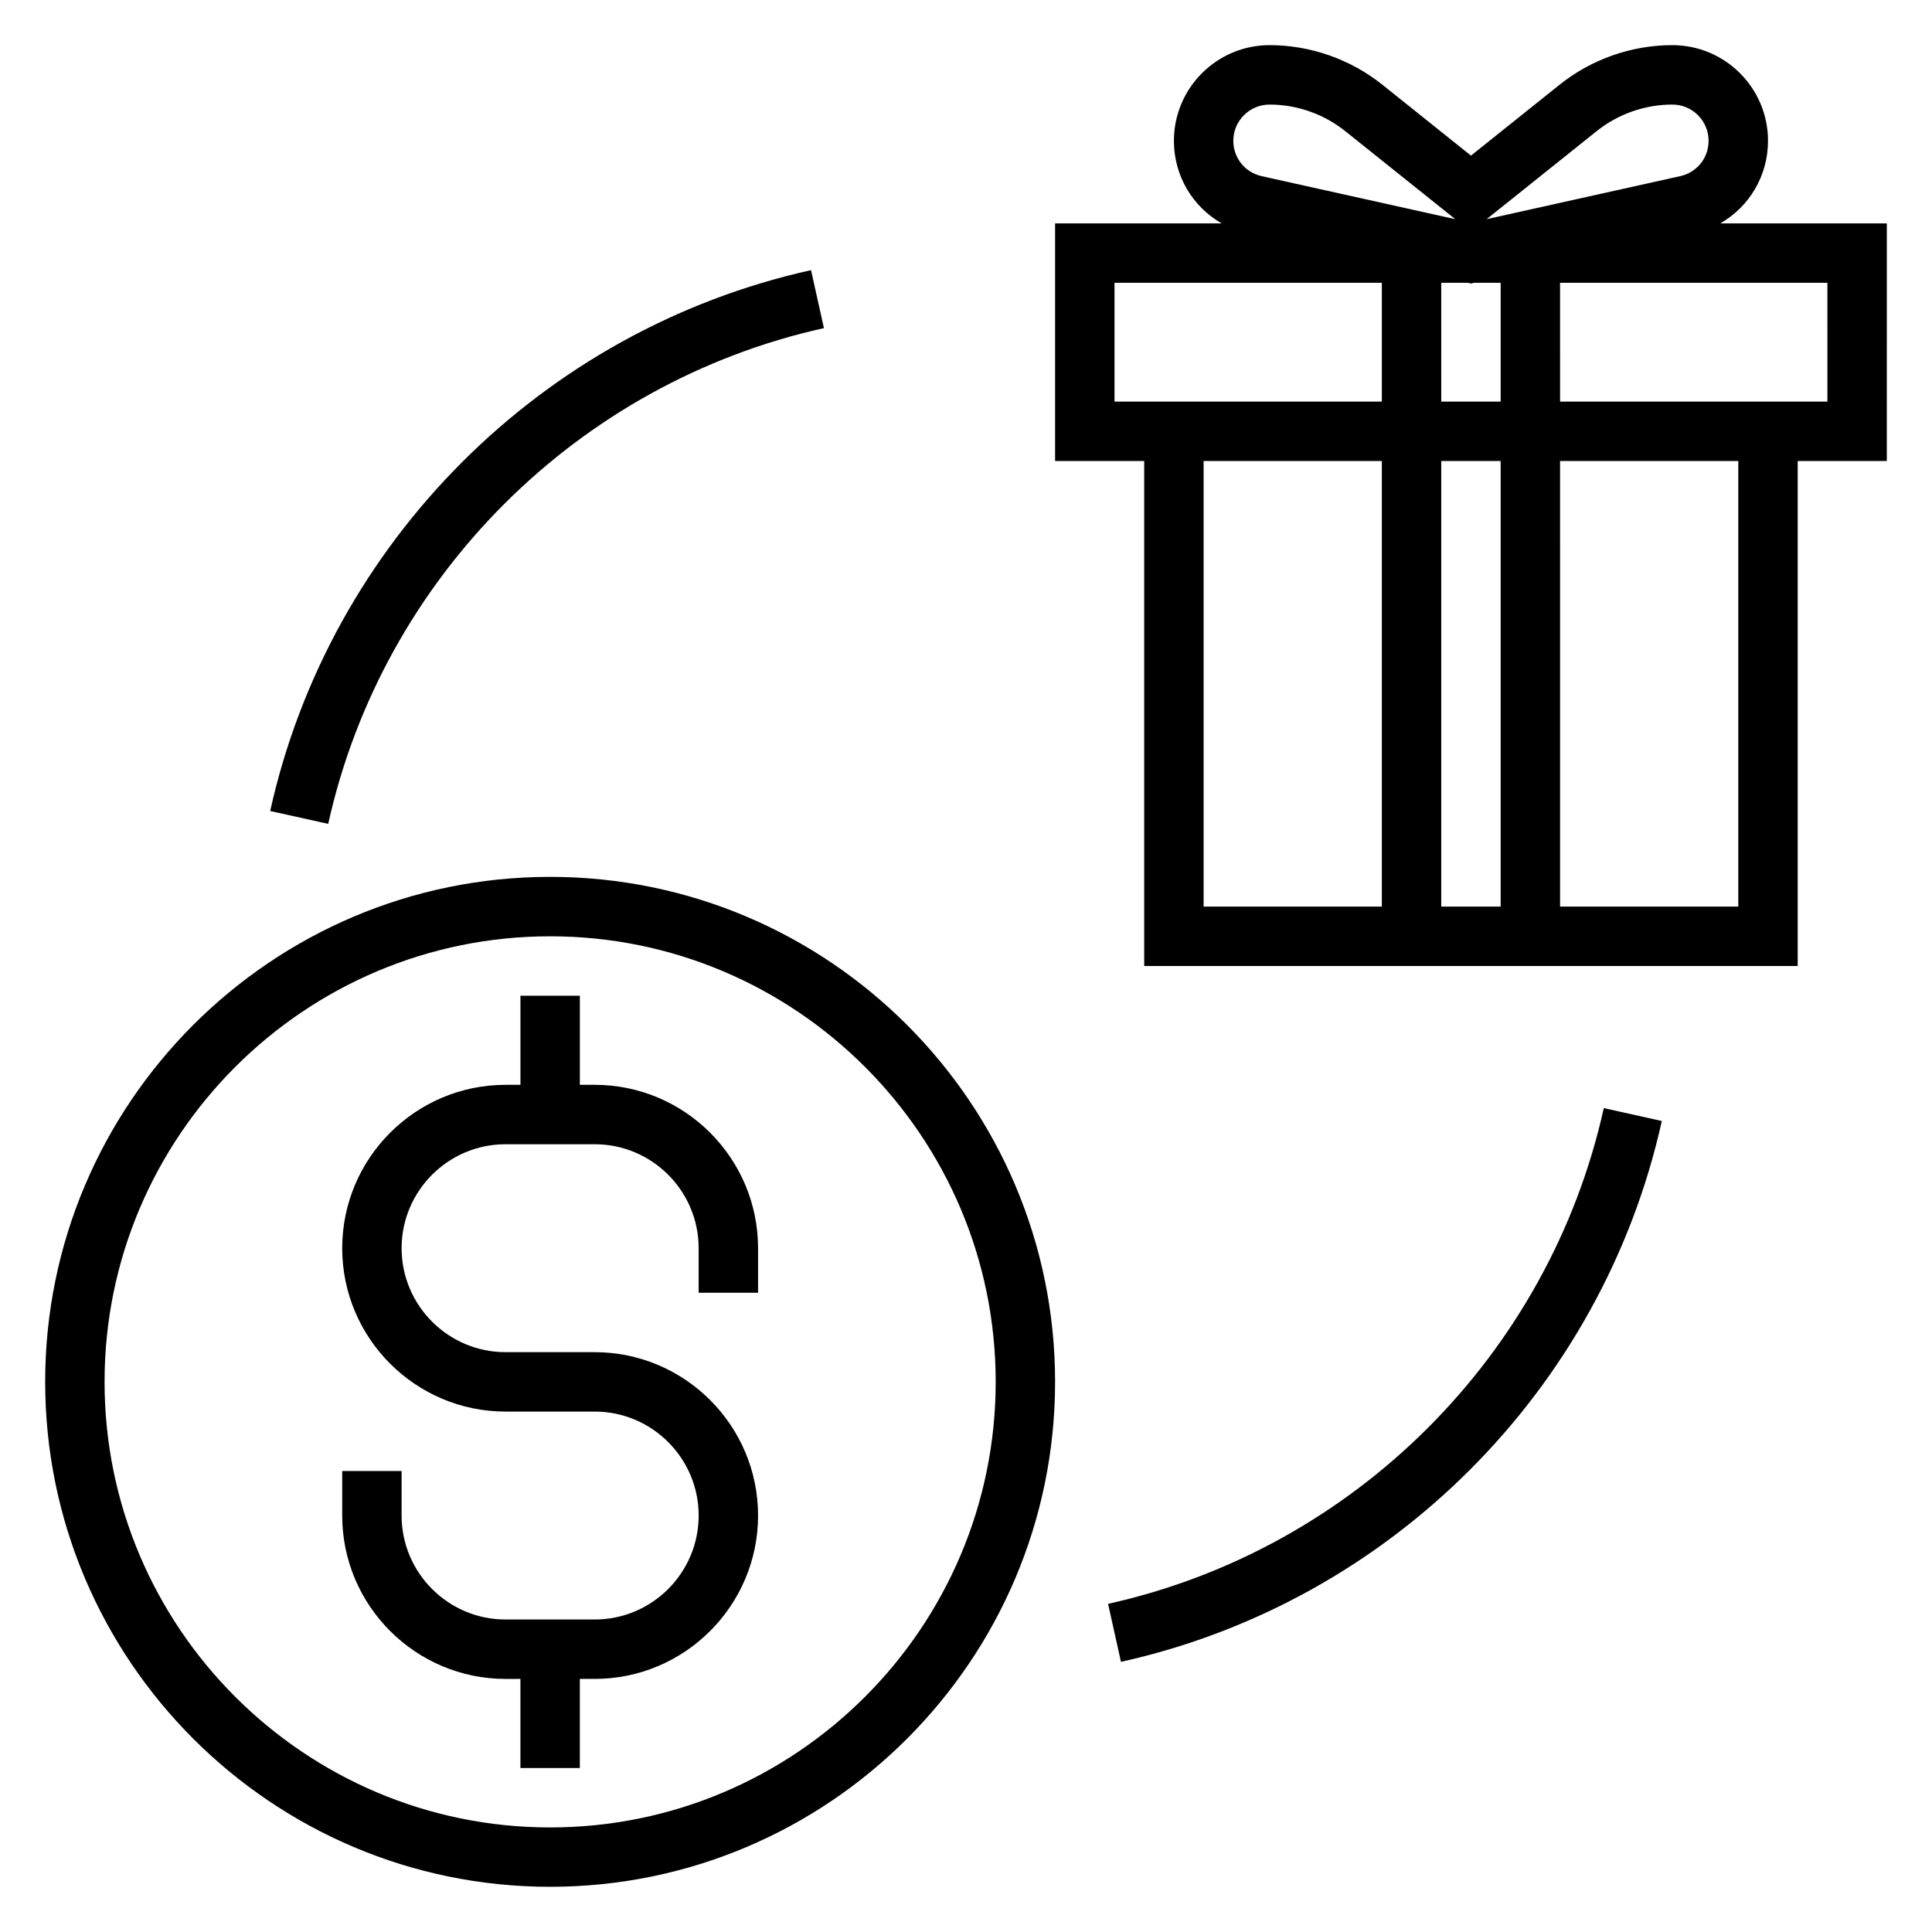
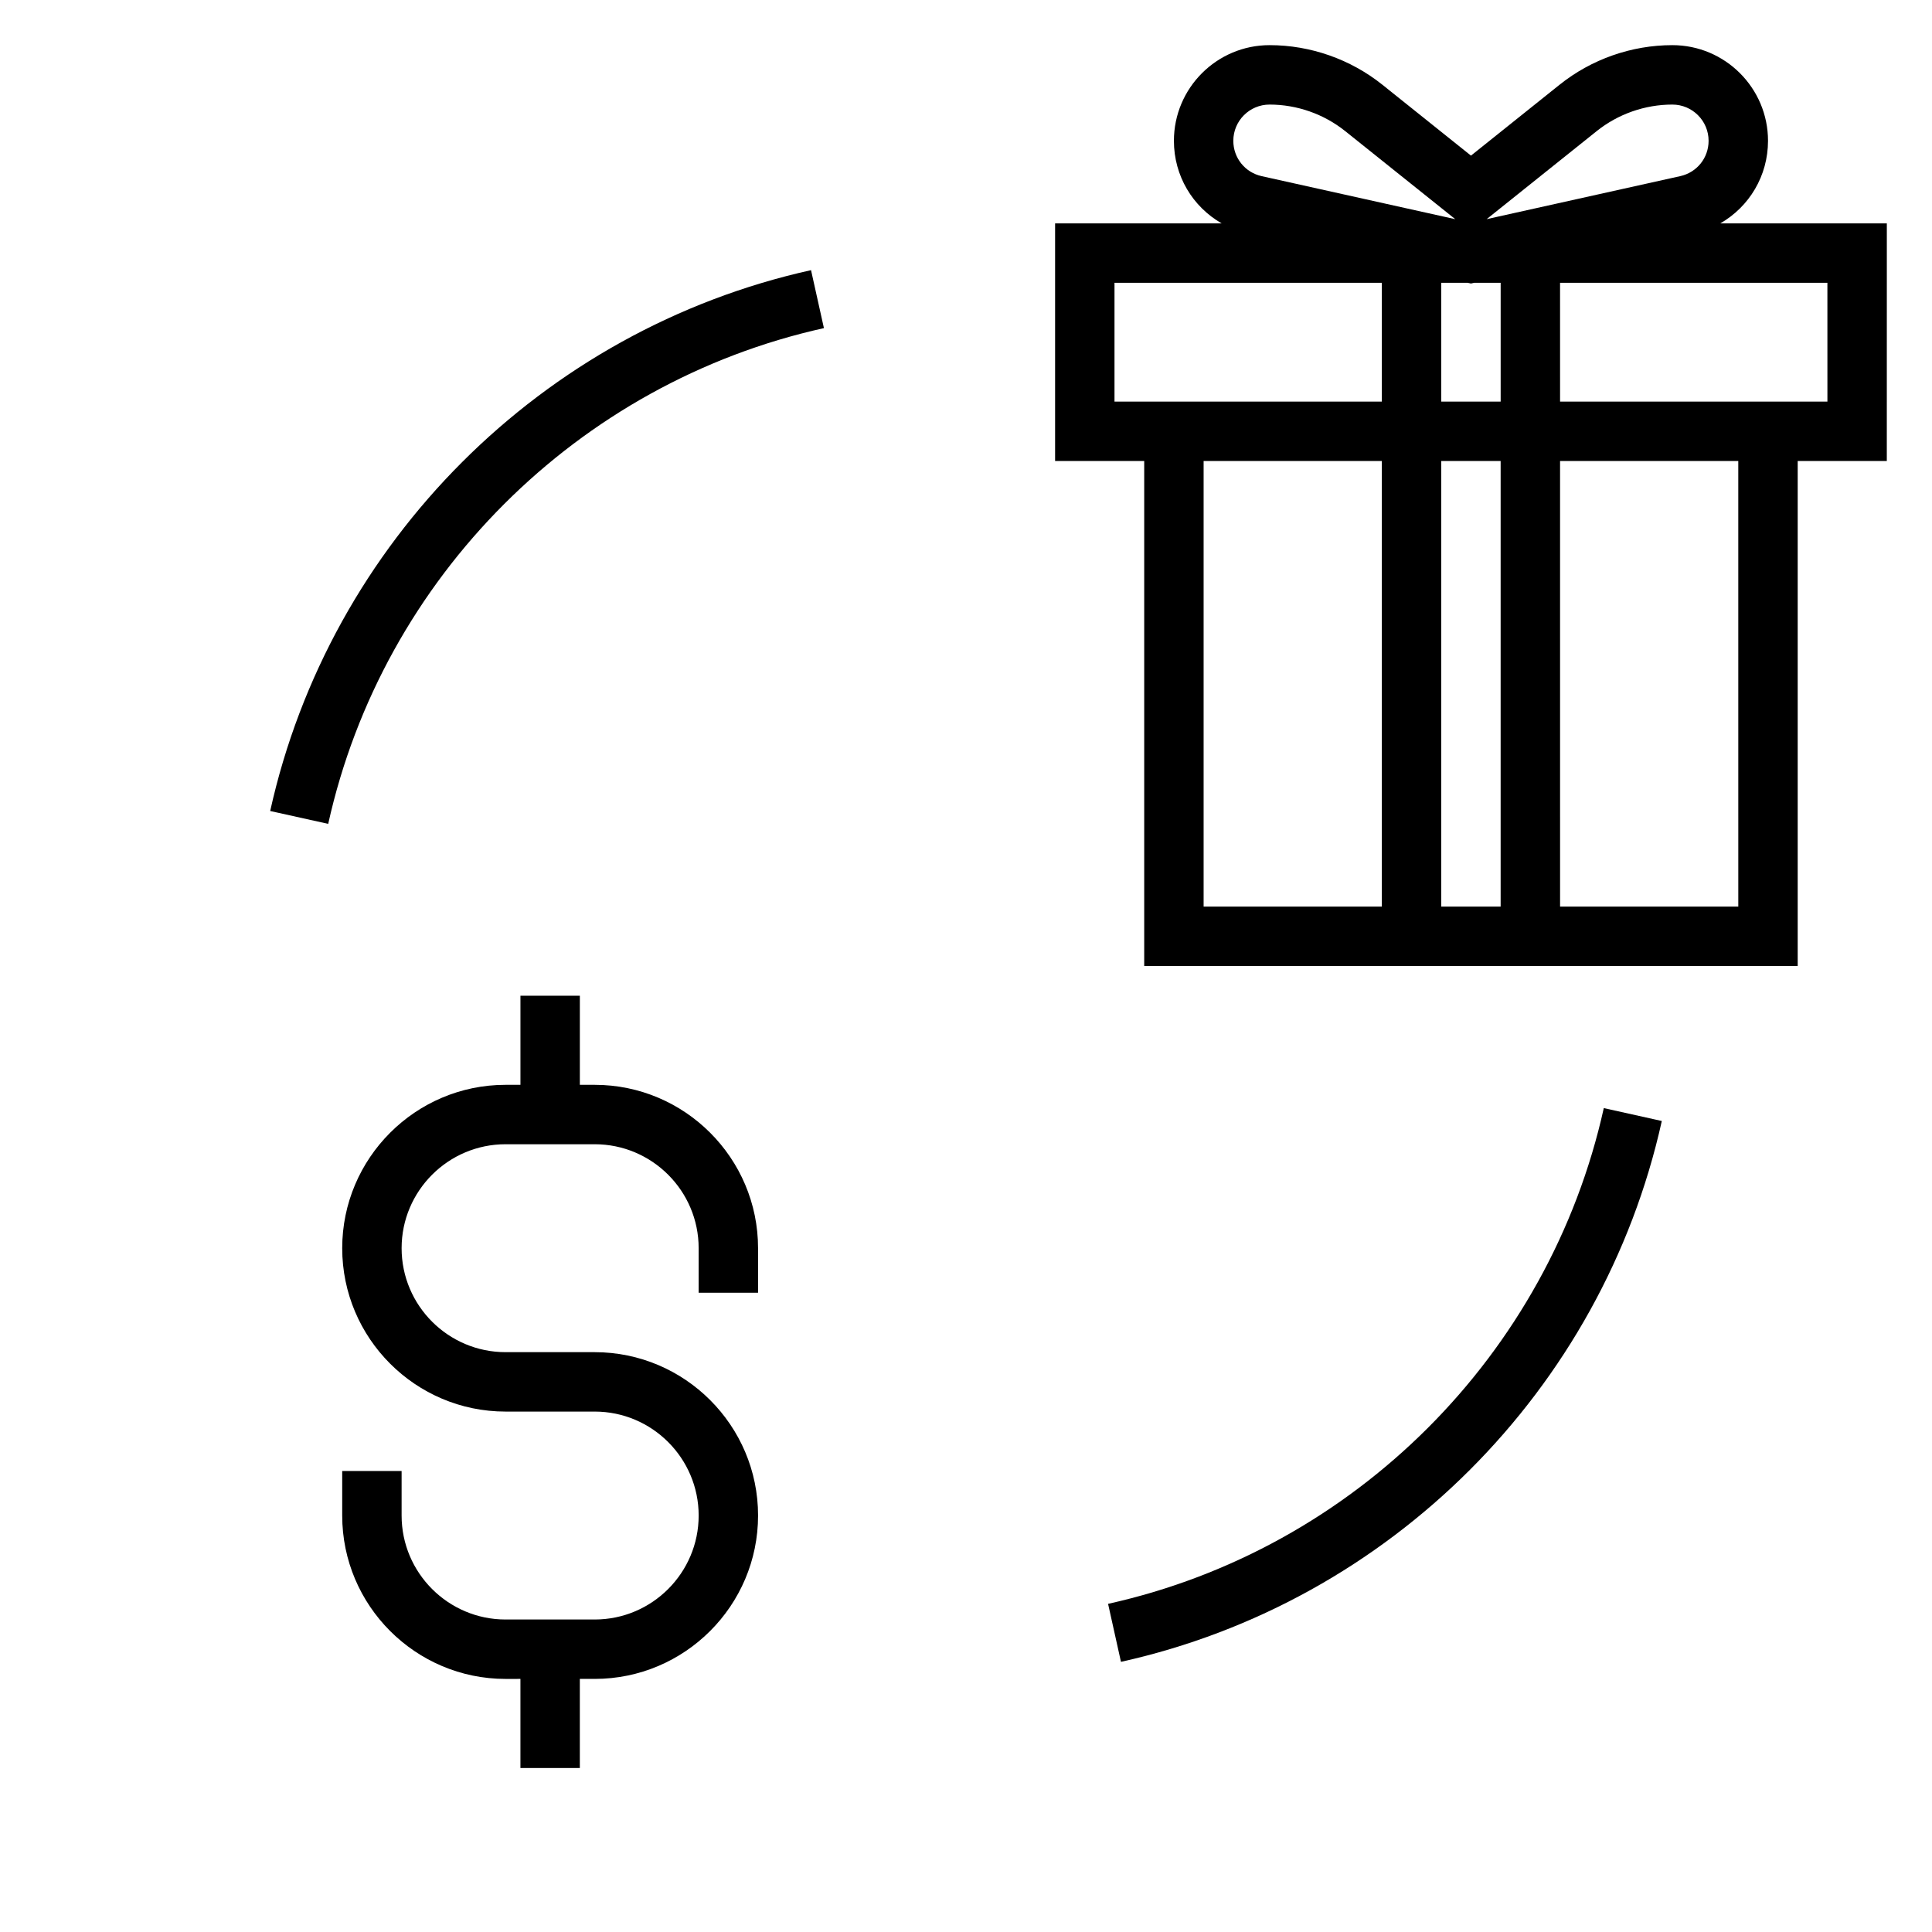
<svg xmlns="http://www.w3.org/2000/svg" fill="#000000" width="800px" height="800px" version="1.1" viewBox="144 144 512 512">
  <g>
-     <path d="m289.79 376.38c-73.793 0-133.82 60.031-133.82 133.82s60.031 133.82 133.82 133.82c73.793 0 133.82-60.031 133.82-133.82s-60.031-133.82-133.82-133.82zm0 251.91c-65.109 0-118.08-52.973-118.08-118.08s52.973-118.08 118.08-118.08 118.08 52.973 118.08 118.08c-0.004 65.109-52.977 118.08-118.09 118.08z" />
    <path d="m301.6 431.49h-3.934v-23.617h-15.742v23.617h-3.938c-23.867 0-43.297 19.43-43.297 43.297 0 23.867 19.43 43.297 43.297 43.297h23.617c15.191 0 27.551 12.359 27.551 27.551-0.004 15.191-12.359 27.551-27.555 27.551h-23.617c-15.191 0-27.551-12.359-27.551-27.551v-11.809h-15.742v11.809c0 23.867 19.43 43.297 43.297 43.297l3.934-0.004v23.617h15.742v-23.617h3.938c23.867 0 43.297-19.43 43.297-43.297 0-23.867-19.43-43.293-43.297-43.293h-23.617c-15.191 0-27.551-12.359-27.551-27.551s12.359-27.551 27.551-27.551h23.617c15.191 0 27.551 12.359 27.551 27.551v11.805h15.742v-11.809c0.004-23.867-19.426-43.293-43.293-43.293z" />
    <path d="m644.03 203.2h-44.137c7.68-4.418 12.648-12.59 12.648-21.887 0-13.98-11.367-25.348-25.348-25.348-10.816 0-21.434 3.723-29.883 10.484l-23.488 18.793-23.488-18.797c-8.457-6.758-19.07-10.48-29.887-10.48-13.98 0-25.348 11.367-25.348 25.348 0 9.305 4.969 17.469 12.648 21.883l-44.137 0.004v62.977h23.617v133.82h173.18v-133.82h23.617zm-102.34 15.742v31.488h-15.742l-0.004-31.488h7.008l0.867 0.191 0.863-0.191zm25.457-40.203c5.668-4.531 12.785-7.027 20.043-7.027 5.297 0 9.605 4.305 9.605 9.602 0 4.535-3.094 8.383-7.519 9.367l-51.301 11.398zm-86.703-7.027c7.258 0 14.375 2.496 20.043 7.031l29.172 23.34-51.301-11.402c-4.422-0.98-7.516-4.84-7.516-9.367 0-5.297 4.305-9.602 9.602-9.602zm-41.09 78.719v-31.488h70.848v31.488zm23.617 133.82v-118.08h47.23v118.08zm62.973 0v-118.08h15.742v118.08zm78.723 0h-47.23l-0.004-118.08h47.23zm23.617-133.82h-70.848l-0.004-31.488h70.848z" />
    <path d="m362.35 230.96-3.418-15.367c-71.266 15.809-127.53 72.07-143.33 143.33l15.375 3.41c14.48-65.312 66.051-116.88 131.38-131.38z" />
    <path d="m437.65 569.03 3.418 15.375c71.266-15.816 127.52-72.07 143.33-143.33l-15.375-3.418c-14.484 65.32-66.055 116.89-131.38 131.38z" />
  </g>
</svg>